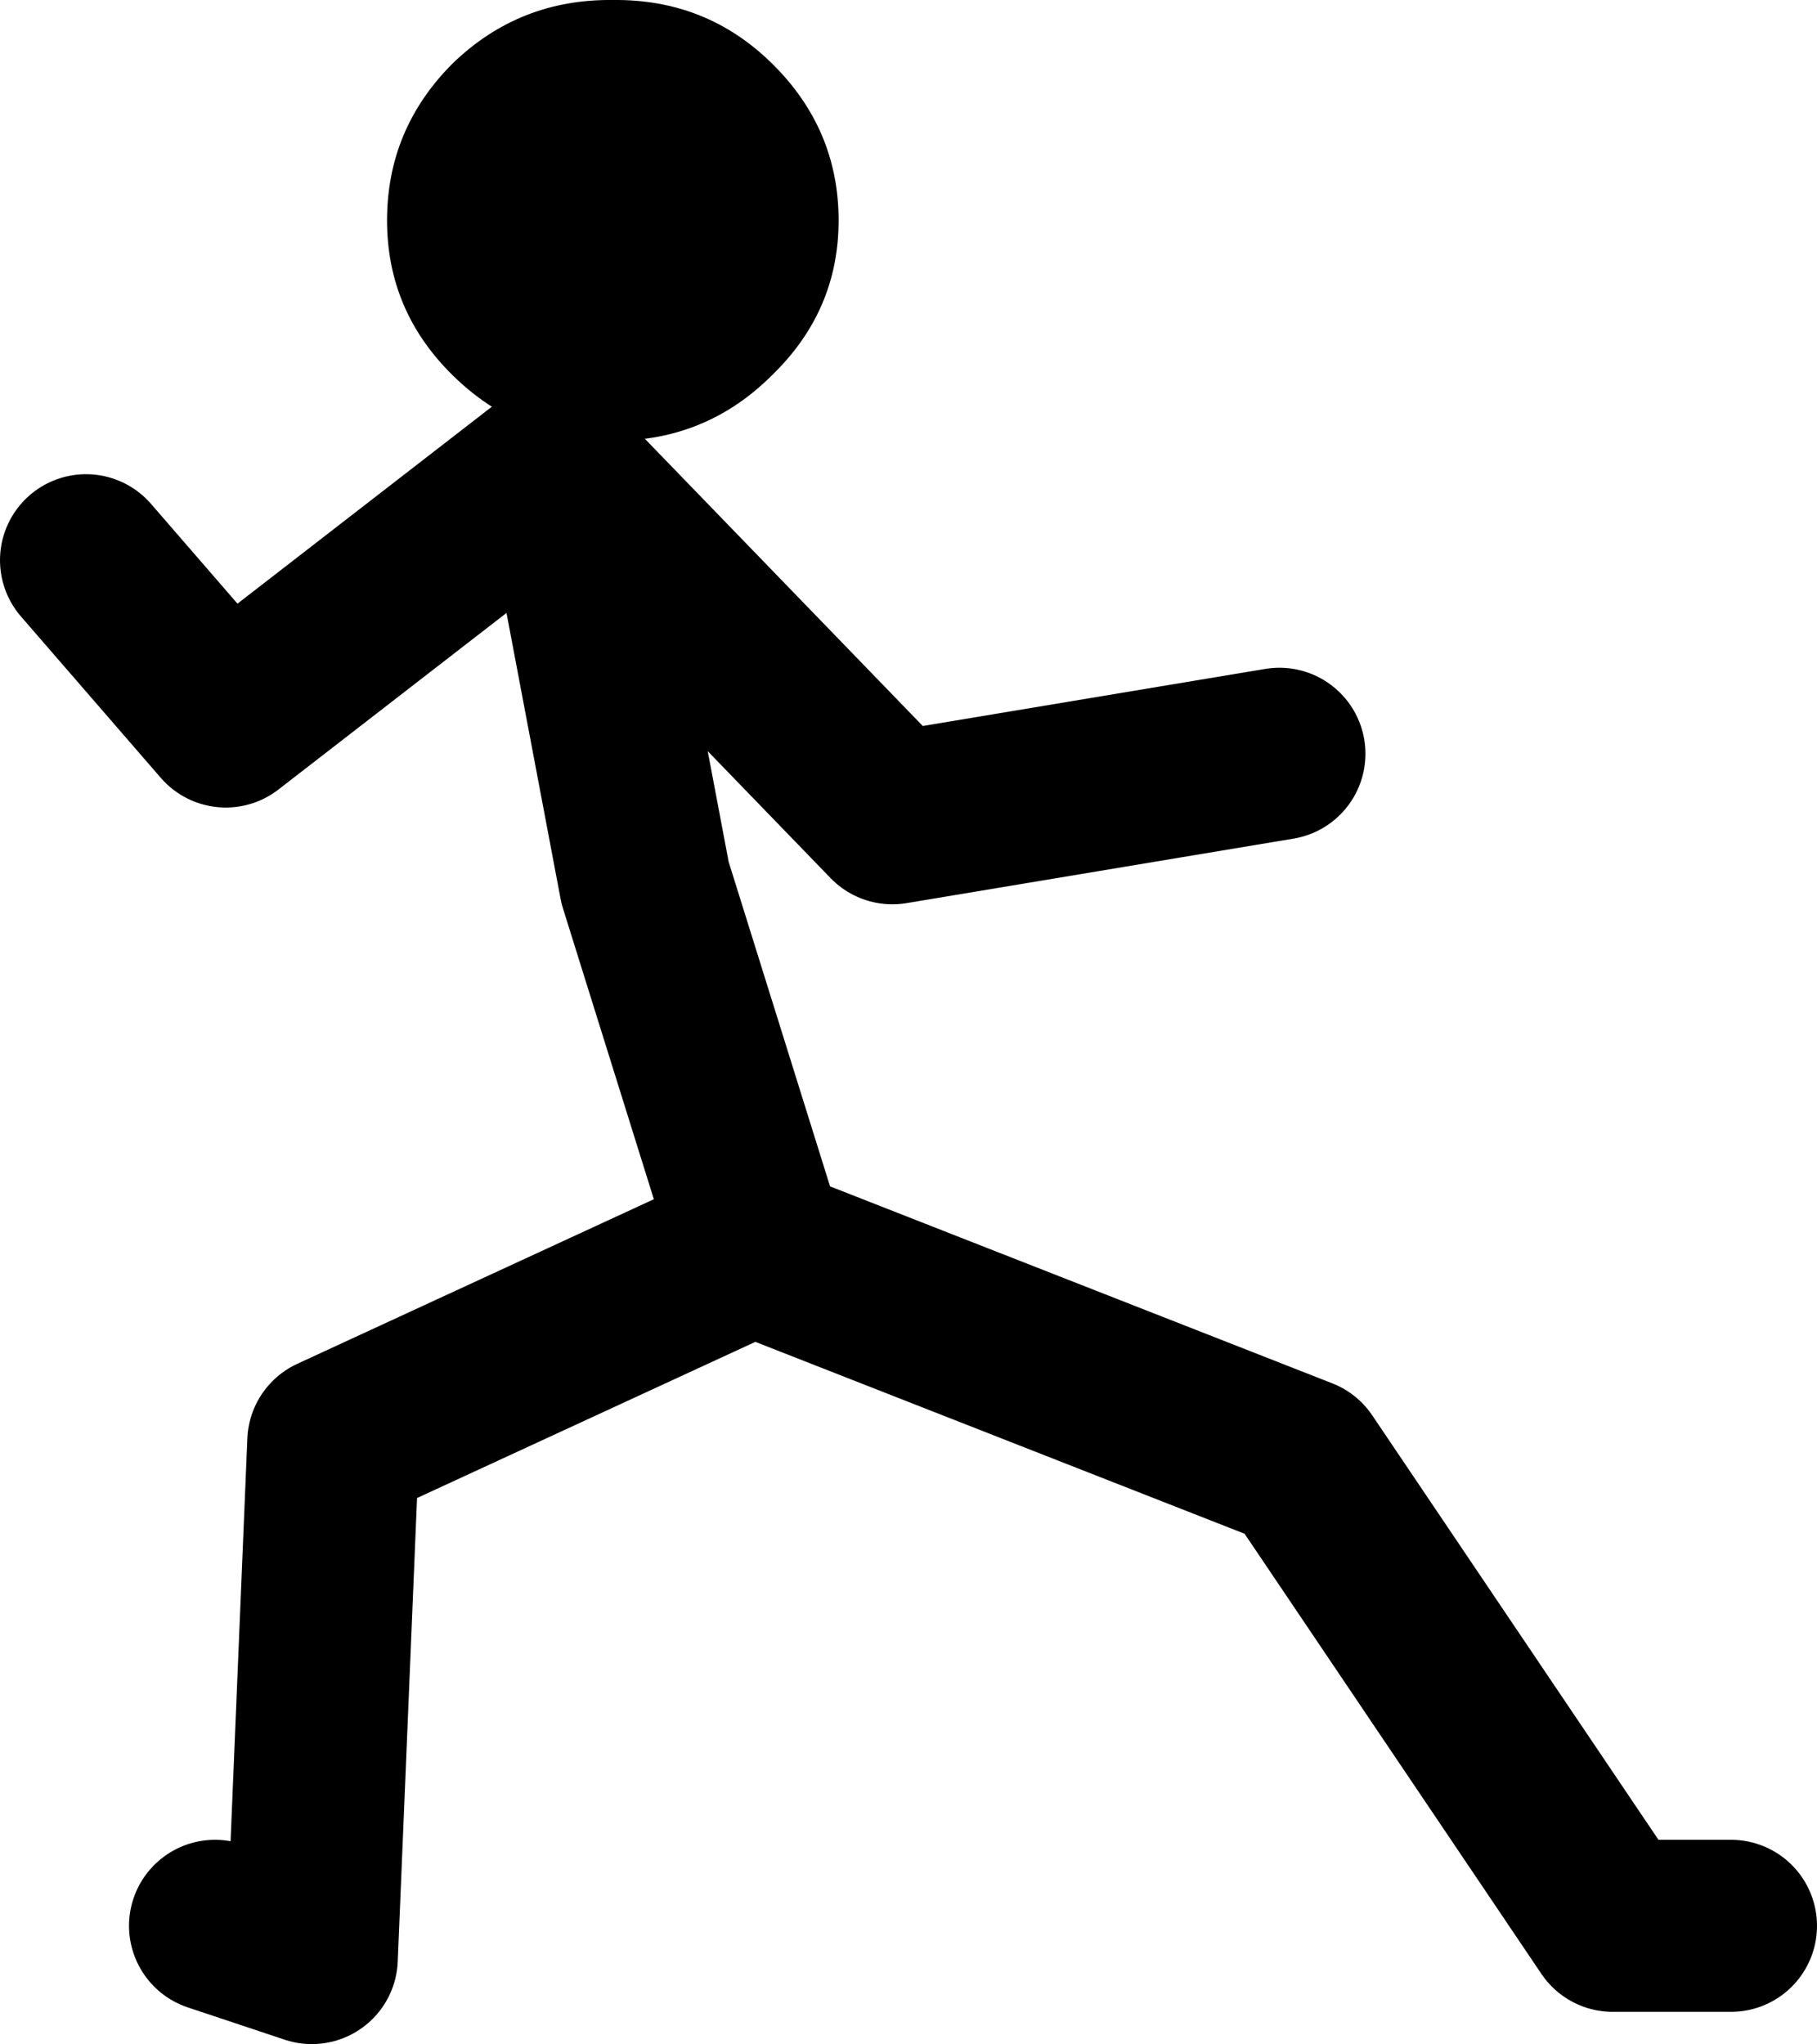
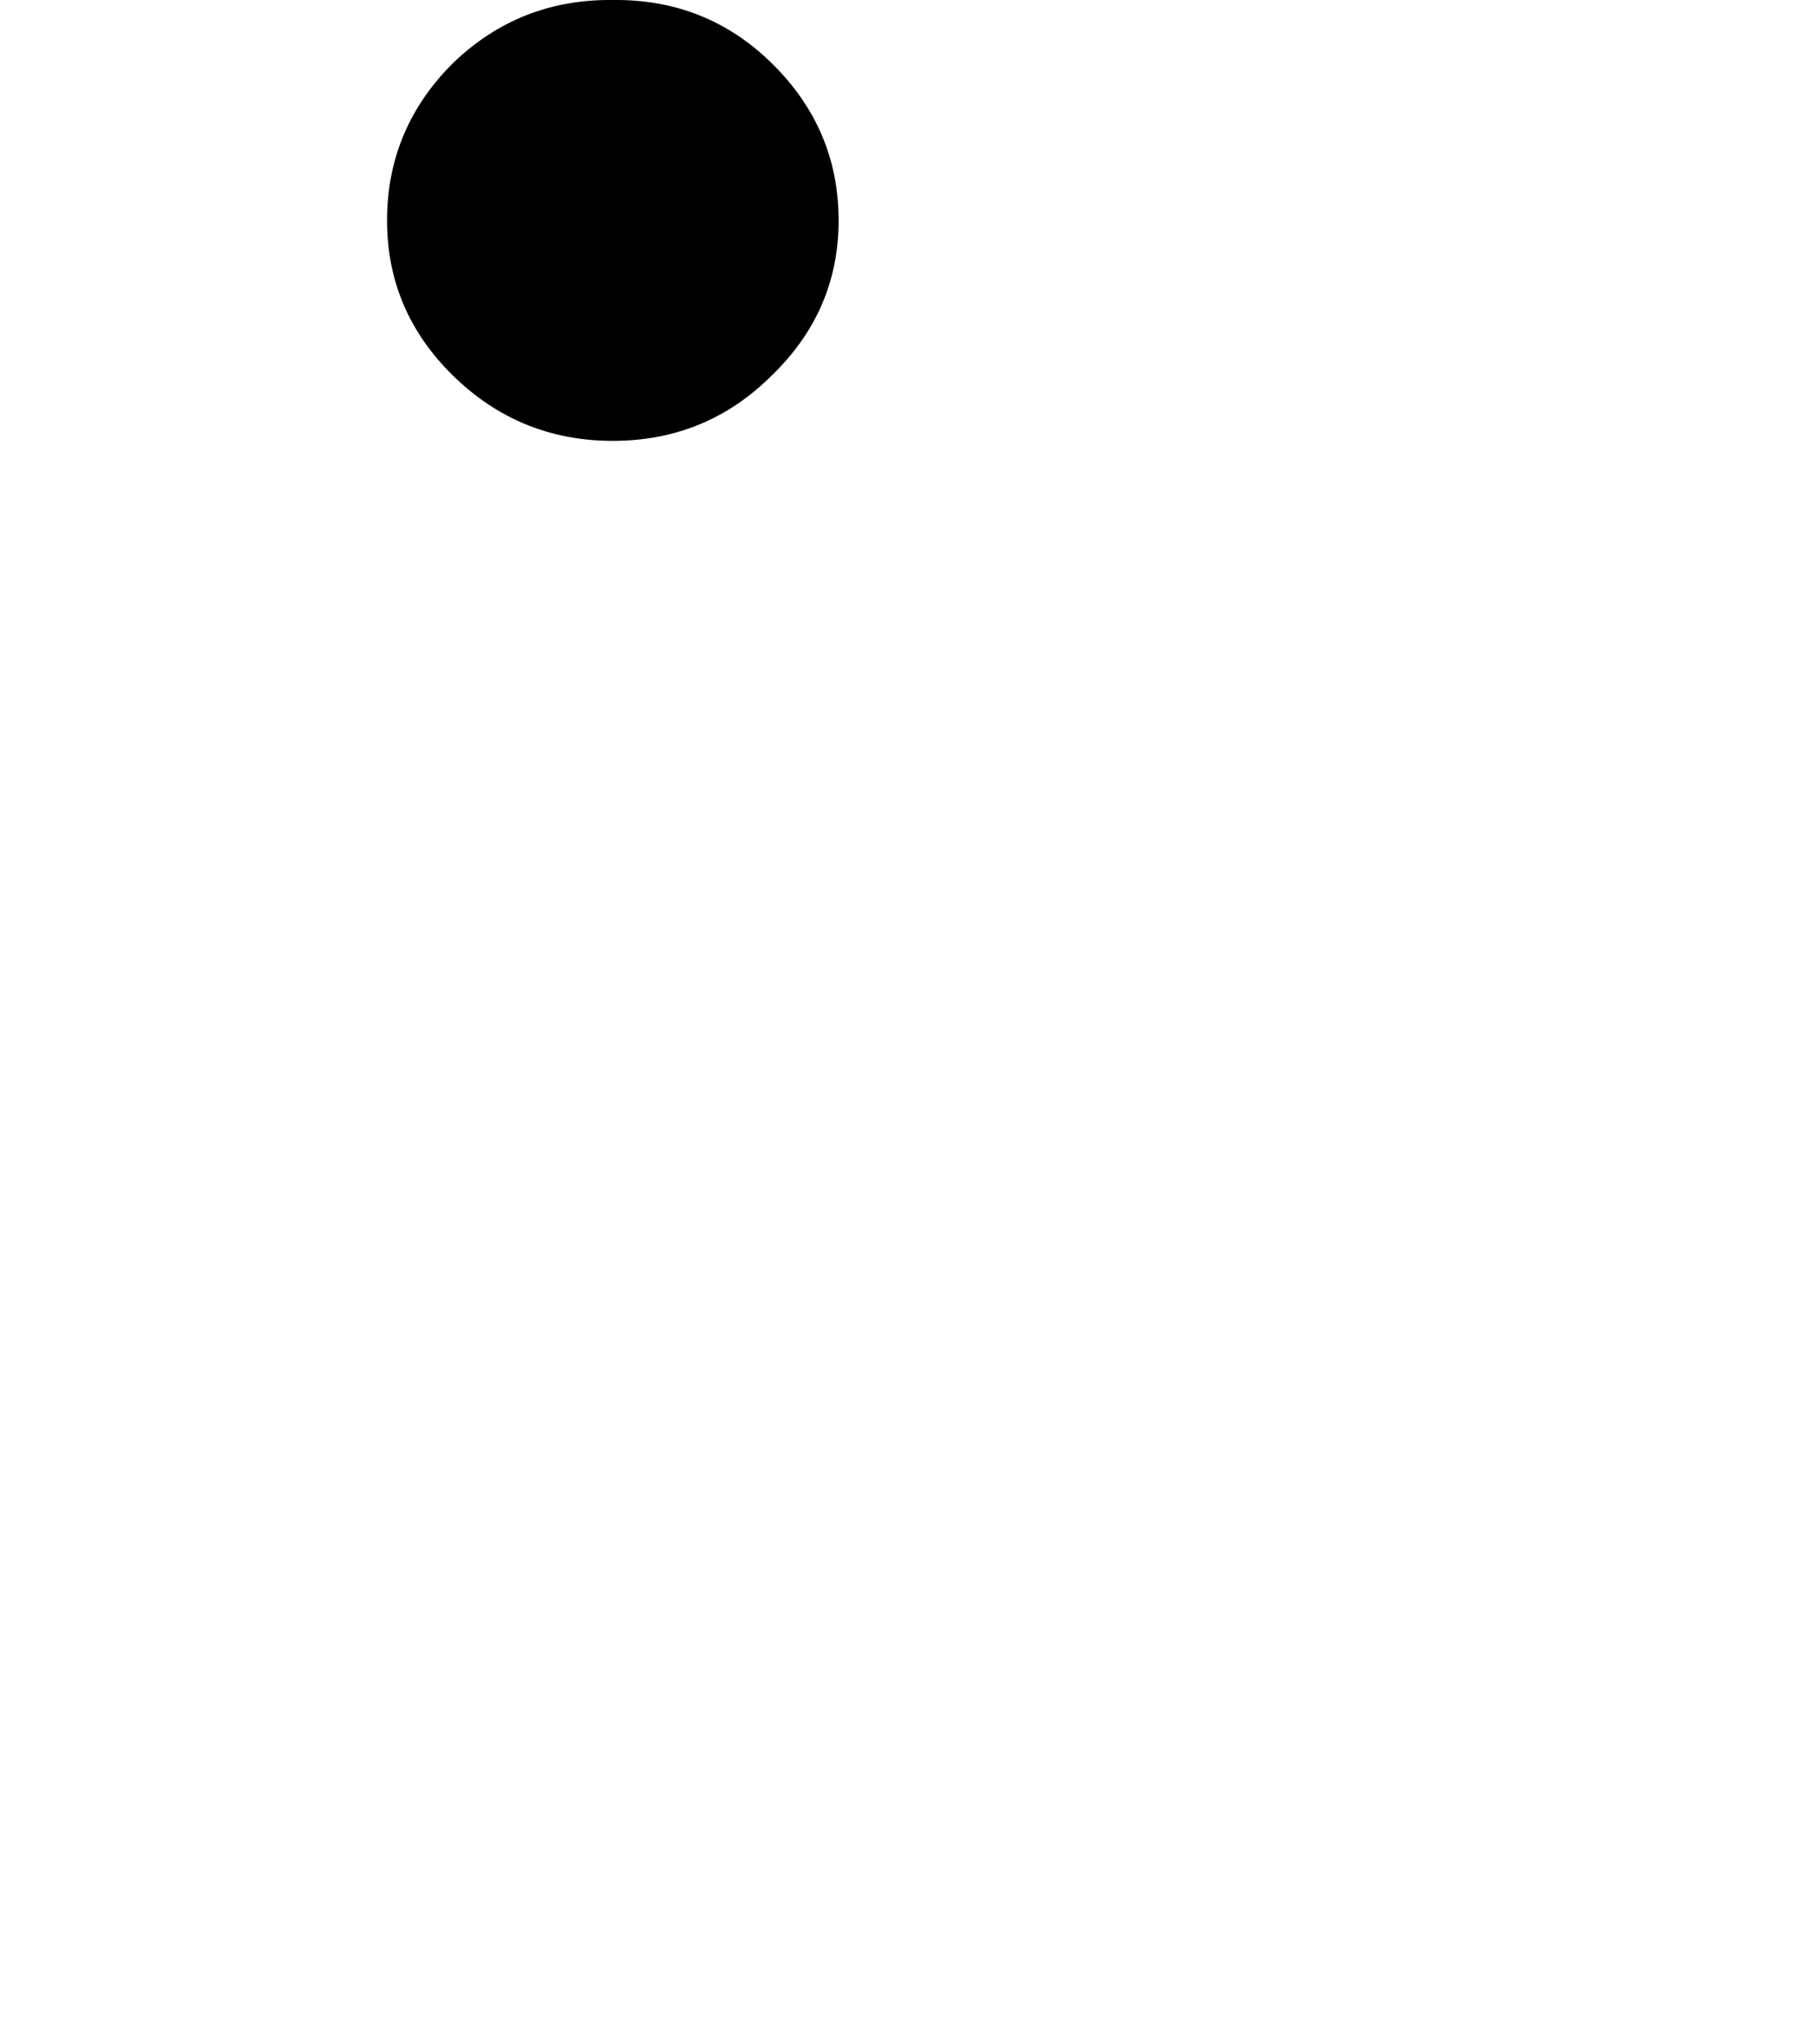
<svg xmlns="http://www.w3.org/2000/svg" height="95.05px" width="84.5px">
  <g transform="matrix(1.0, 0.0, 0.0, 1.0, 391.45, -158.45)">
-     <path d="M-310.95 248.0 L-316.45 248.0 -330.95 226.5 -356.45 216.5 -375.95 225.5 -376.95 249.5 -381.45 248.0 M-365.45 180.0 L-380.95 192.0 -387.45 184.5 M-356.45 215.5 L-361.45 199.5 -364.95 181.0 -349.95 196.5 -331.95 193.5" fill="none" stroke="#000000" stroke-linecap="round" stroke-linejoin="round" stroke-width="8.0" />
    <path d="M-362.95 158.45 Q-358.6 158.4 -355.55 161.4 -352.45 164.45 -352.45 168.7 -352.45 172.9 -355.55 175.9 -358.6 178.95 -362.95 178.95 -367.3 178.95 -370.4 175.9 -373.45 172.9 -373.45 168.7 -373.45 164.45 -370.4 161.4 -367.3 158.4 -362.95 158.45" fill="#000000" fill-rule="evenodd" stroke="none" />
  </g>
</svg>